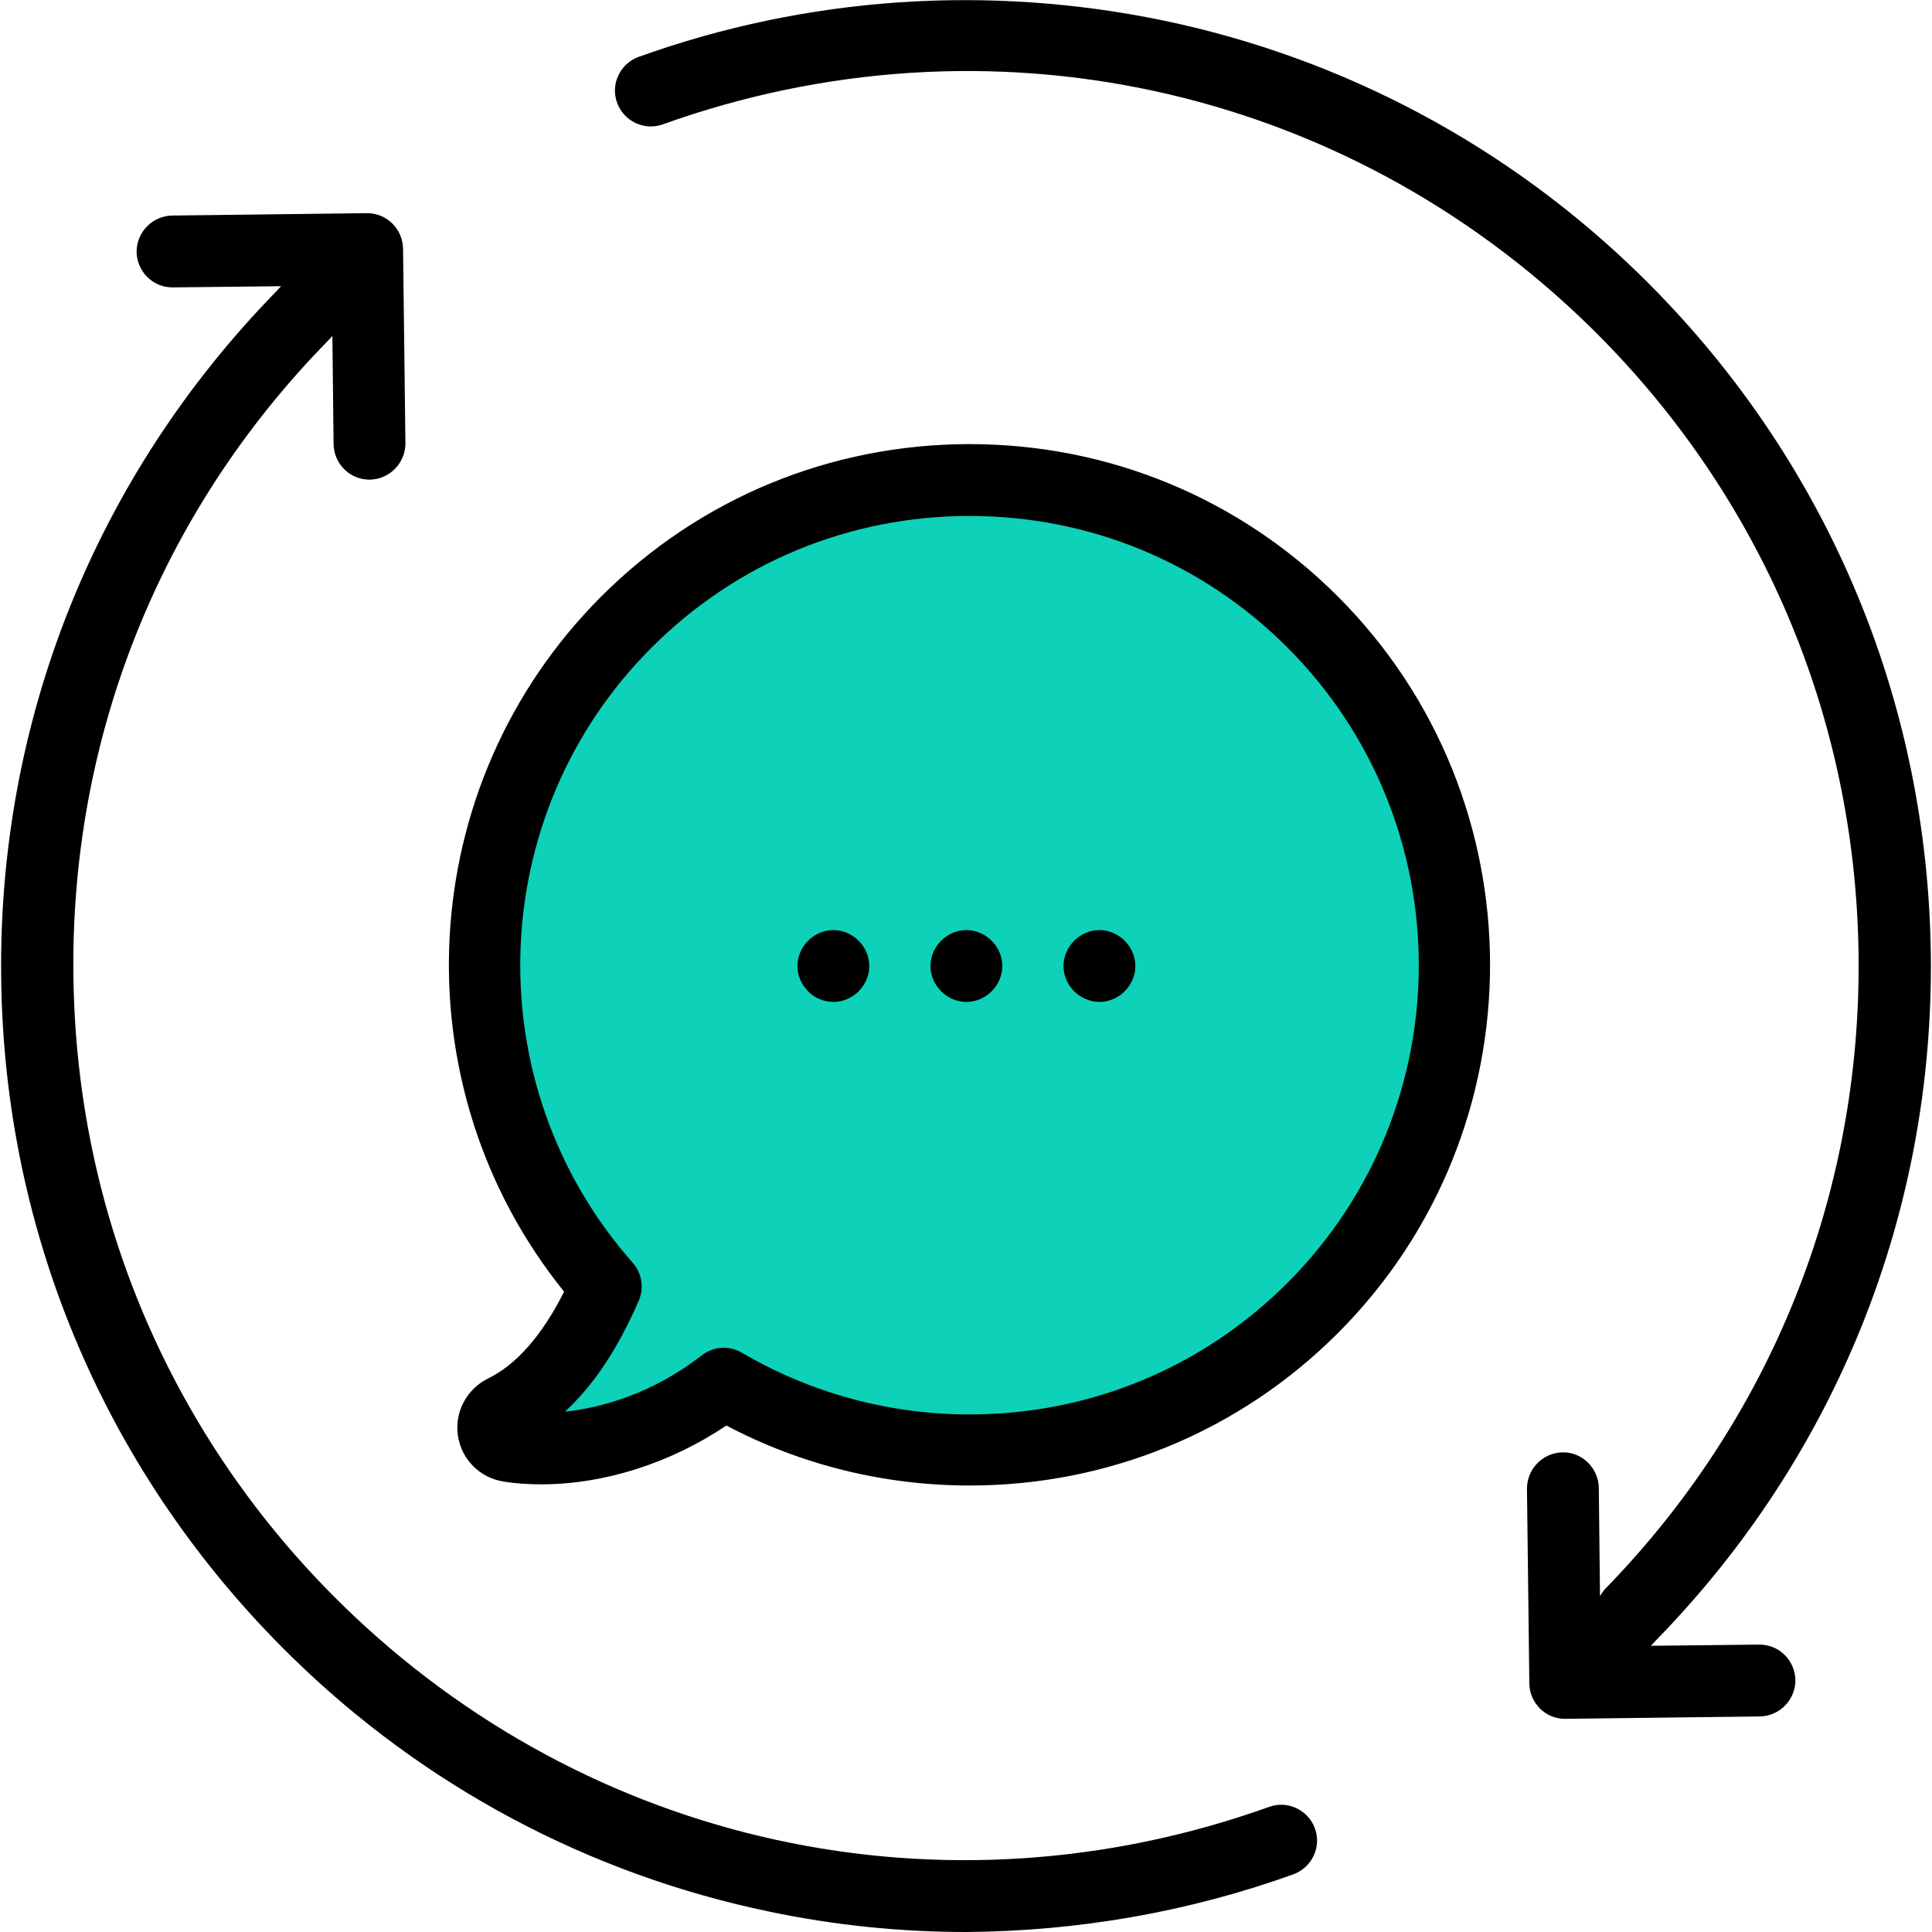
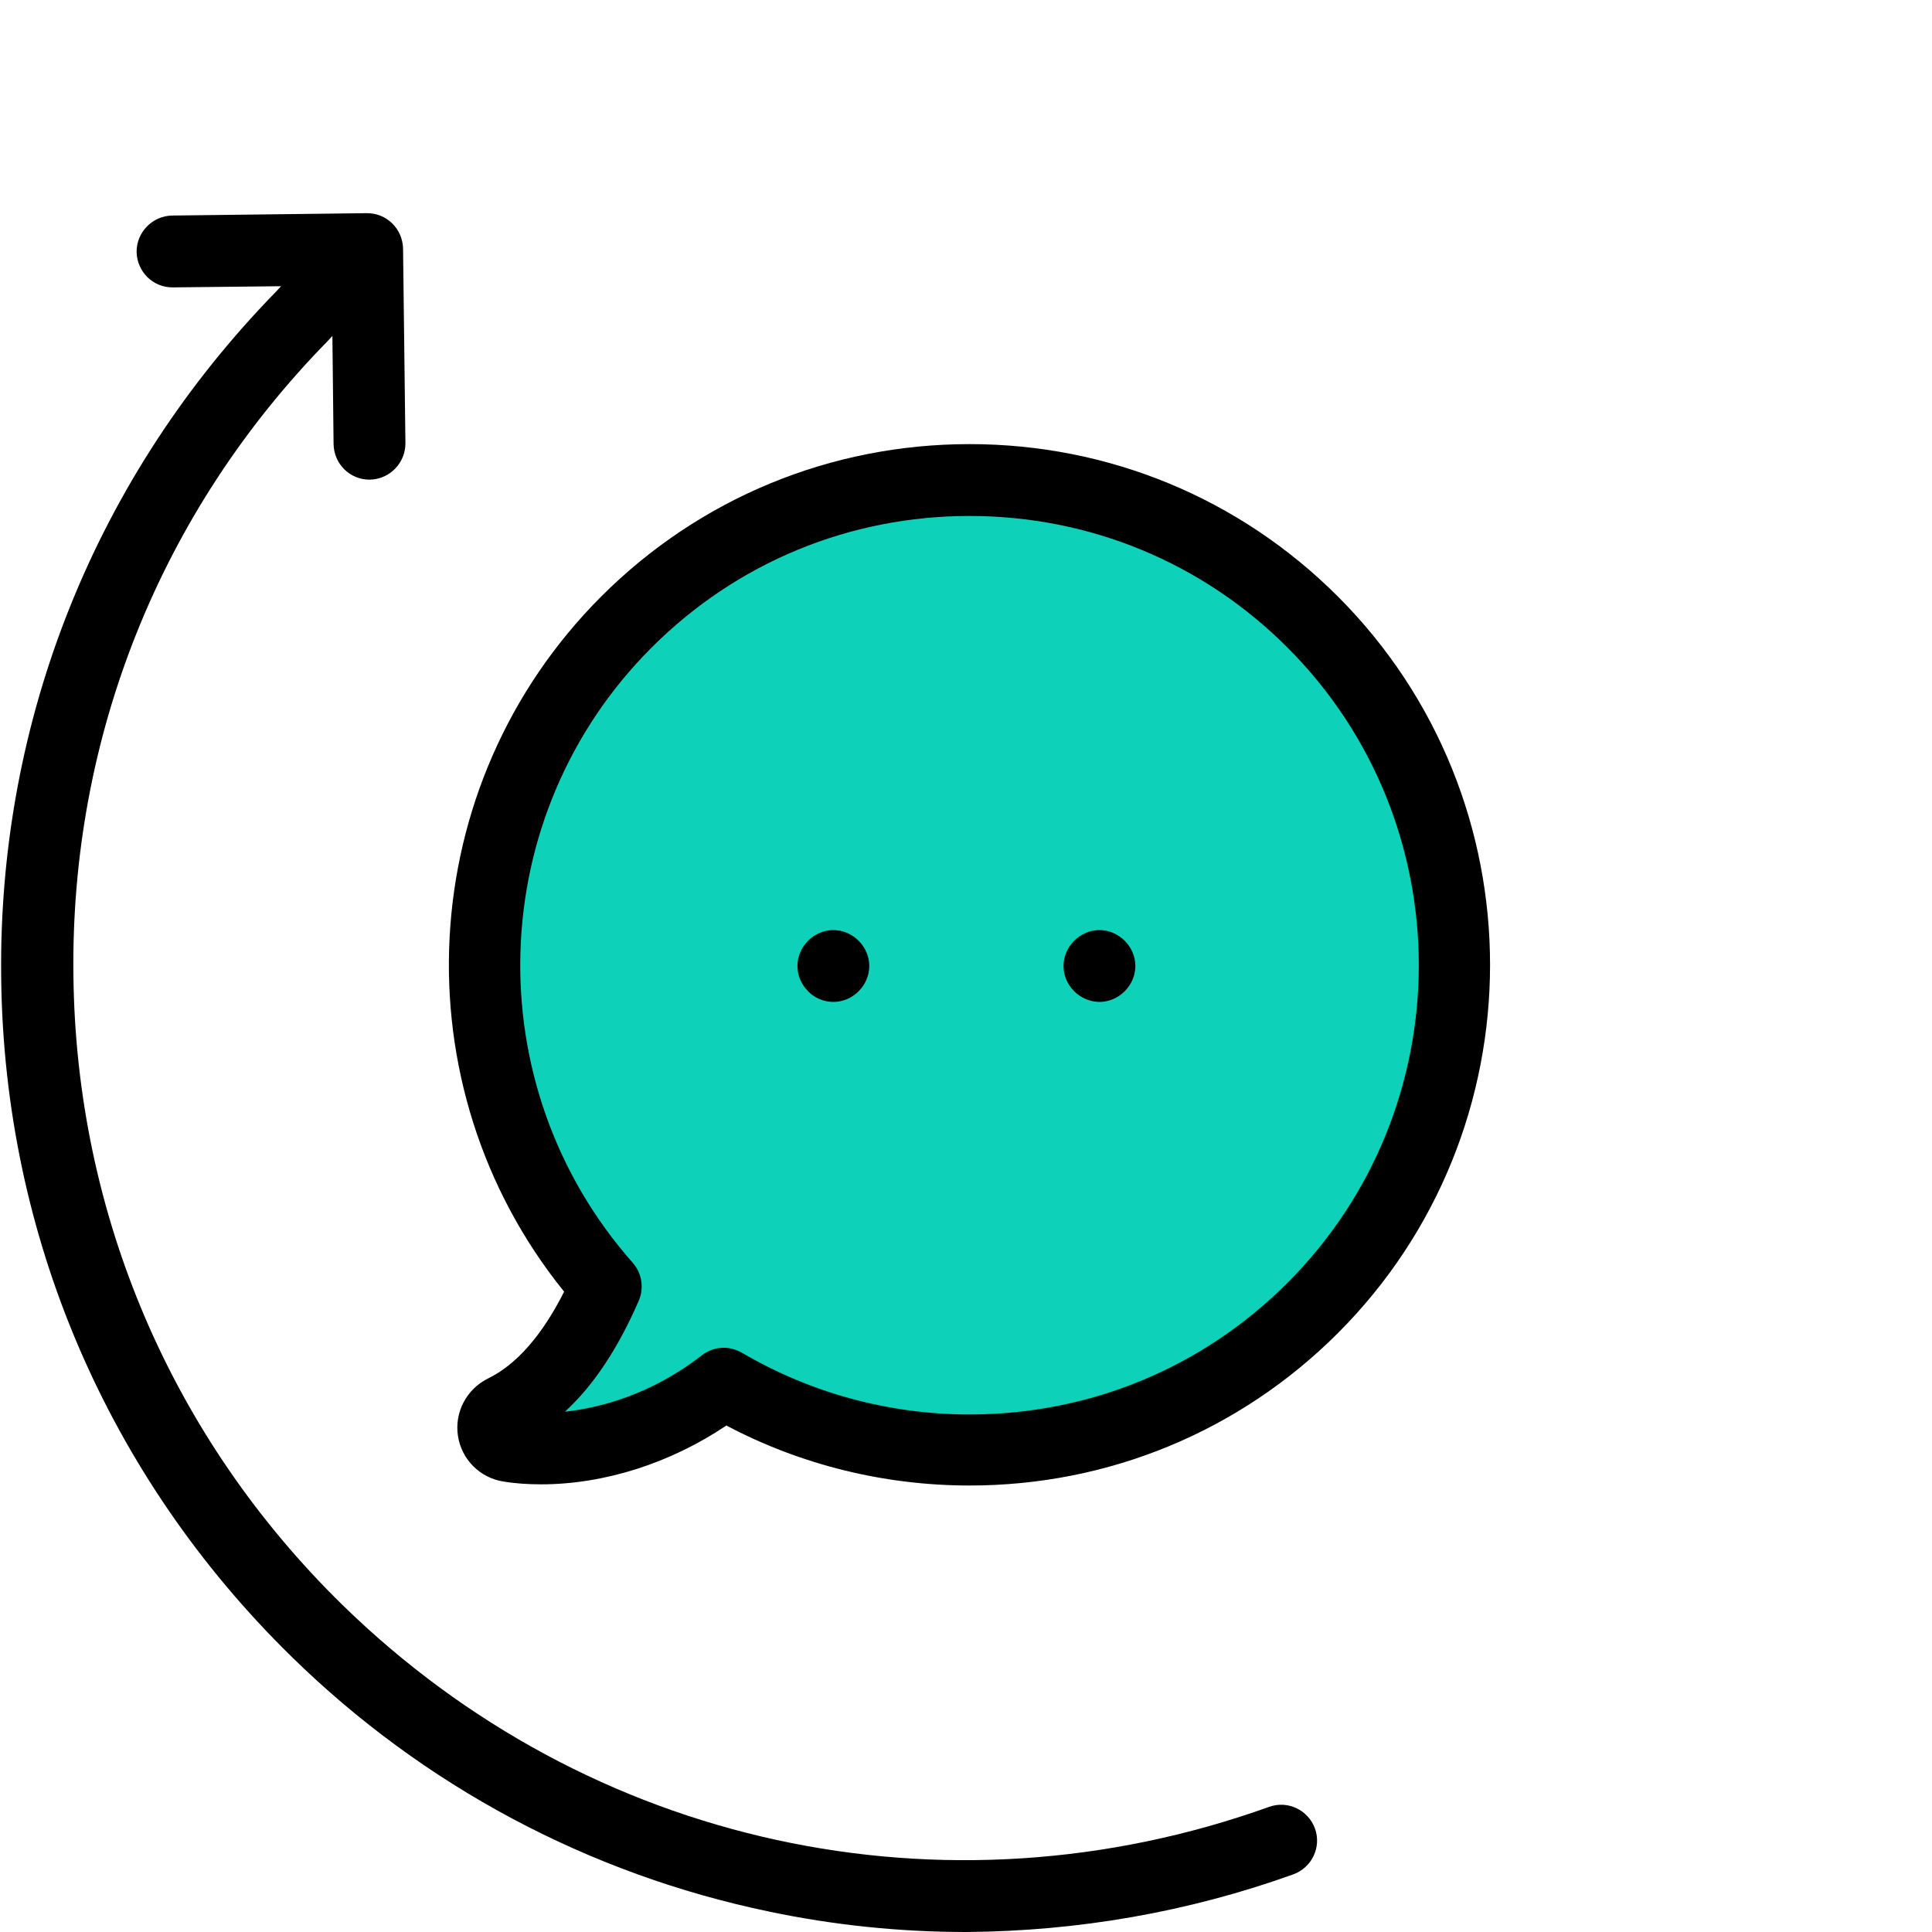
<svg xmlns="http://www.w3.org/2000/svg" version="1.1" id="Layer_1" x="0px" y="0px" viewBox="0 0 489.4 489.4" style="enable-background:new 0 0 489.4 489.4;" xml:space="preserve">
  <style type="text/css">
	.st0{fill:#0DD1B8;}
</style>
  <g id="XMLID_1164_">
    <path id="XMLID_1165_" class="st0" d="M183.3,350.4c-18.8,14.6-40.3,18.1-54.4,15.9c-4.6-0.7-5.6-7-1.4-9   c13.5-6.6,21.4-21.2,25.9-31.5c-42.7-48.3-41-122.1,5.2-168.3c48-48,125.8-48,173.8,0s48,125.8,0,173.8   C292,371.8,230.4,378.1,183.3,350.4z" />
  </g>
-   <path d="M405.3,404.3l-0.3-27.4c-0.1-5-4.2-9.1-9.2-9s-9,4.2-9,9.2l0.6,49.3c0,2.4,1,4.7,2.7,6.4c1.7,1.7,4,2.6,6.3,2.6h0.1  l49.3-0.6c5-0.1,9-4.2,9-9.2c-0.1-5-4.1-9-9.1-9h-0.1l-27.4,0.3l1.3-1.4c45.6-46.7,70.4-108.4,69.6-173.7s-26.9-126.4-73.6-172.1  c-33.4-32.7-75.2-55-120.8-64.5c-44.4-9.2-90.3-6.1-132.9,9.2c-4.7,1.7-7.2,6.9-5.5,11.6s6.9,7.2,11.6,5.5  C250.2,2,340.2,21.6,402.7,82.7c43.2,42.3,67.4,98.8,68.1,159.3s-22.2,117.6-64.5,160.8L405.3,404.3z" />
  <path d="M327.6,474.8c4.7-1.7,7.2-6.9,5.5-11.6s-6.9-7.2-11.6-5.5c-82.3,29.5-172.3,9.9-234.8-51.2c-43.2-42.3-67.4-98.8-68.1-159.3  c-0.8-60.4,22-117.5,64.3-160.7l1.3-1.4l0.3,27.4c0.1,5,4.1,9,9.1,9h0.1c5-0.1,9-4.2,9-9.2L102.1,63c-0.1-5-4.1-9-9.1-9h-0.1  l-49.3,0.6c-5,0.1-9,4.2-9,9.2c0.1,5,4.1,9,9.1,9h0.1l27.4-0.3l-1.3,1.4C24.3,120.6-0.5,182.3,0.3,247.6  C1,312.9,27.2,374,73.9,419.7c33.4,32.7,75.2,55,120.8,64.5c16.6,3.5,33.4,5.2,50.1,5.2C272.9,489.2,300.9,484.4,327.6,474.8z" />
  <path d="M123.6,349.2c-5.4,2.7-8.5,8.5-7.6,14.5s5.6,10.7,11.6,11.6c3,0.5,6.2,0.7,9.5,0.7c16,0,32.8-5.4,46.9-14.9  c18.9,10,40.1,15.2,61.6,15.2c35.2,0,68.4-13.7,93.3-38.6c51.4-51.4,51.4-135.2,0-186.6c-24.9-24.9-58.1-38.6-93.3-38.6  s-68.4,13.7-93.3,38.6c-47.8,47.8-51.5,124-9.4,176.1C137.3,338.3,130.8,345.7,123.6,349.2z M165.1,164  c21.5-21.5,50.1-33.3,80.5-33.3s59,11.8,80.5,33.3c44.4,44.4,44.4,116.6,0,161c-21.5,21.5-50.1,33.3-80.5,33.3  c-20.3,0-40.2-5.4-57.6-15.6c-1.4-0.8-3-1.3-4.6-1.3c-2,0-3.9,0.6-5.6,1.9c-13.1,10.2-26.3,13.4-34.7,14.3  c7.2-6.6,13.4-15.9,18.7-28.1c1.4-3.2,0.8-7-1.5-9.6C120.5,274.9,122.6,206.4,165.1,164z" />
-   <path d="M244.8,253.8c2.4,0,4.7-1,6.4-2.7s2.7-4,2.7-6.4s-1-4.7-2.7-6.4s-4-2.7-6.4-2.7s-4.7,1-6.4,2.7s-2.7,4-2.7,6.4  s1,4.7,2.7,6.4C240.1,252.8,242.4,253.8,244.8,253.8z" />
  <path d="M278.5,253.8c2.4,0,4.7-1,6.4-2.7c1.7-1.7,2.7-4,2.7-6.4s-1-4.7-2.7-6.4s-4-2.7-6.4-2.7s-4.7,1-6.4,2.7  c-1.7,1.7-2.7,4-2.7,6.4s1,4.7,2.7,6.4C273.8,252.8,276.2,253.8,278.5,253.8z" />
  <path d="M211.1,253.8c2.4,0,4.7-1,6.4-2.7s2.7-4,2.7-6.4s-1-4.7-2.7-6.4s-4-2.7-6.4-2.7s-4.7,1-6.4,2.7s-2.7,4-2.7,6.4  s1,4.7,2.7,6.4C206.3,252.8,208.7,253.8,211.1,253.8z" />
</svg>